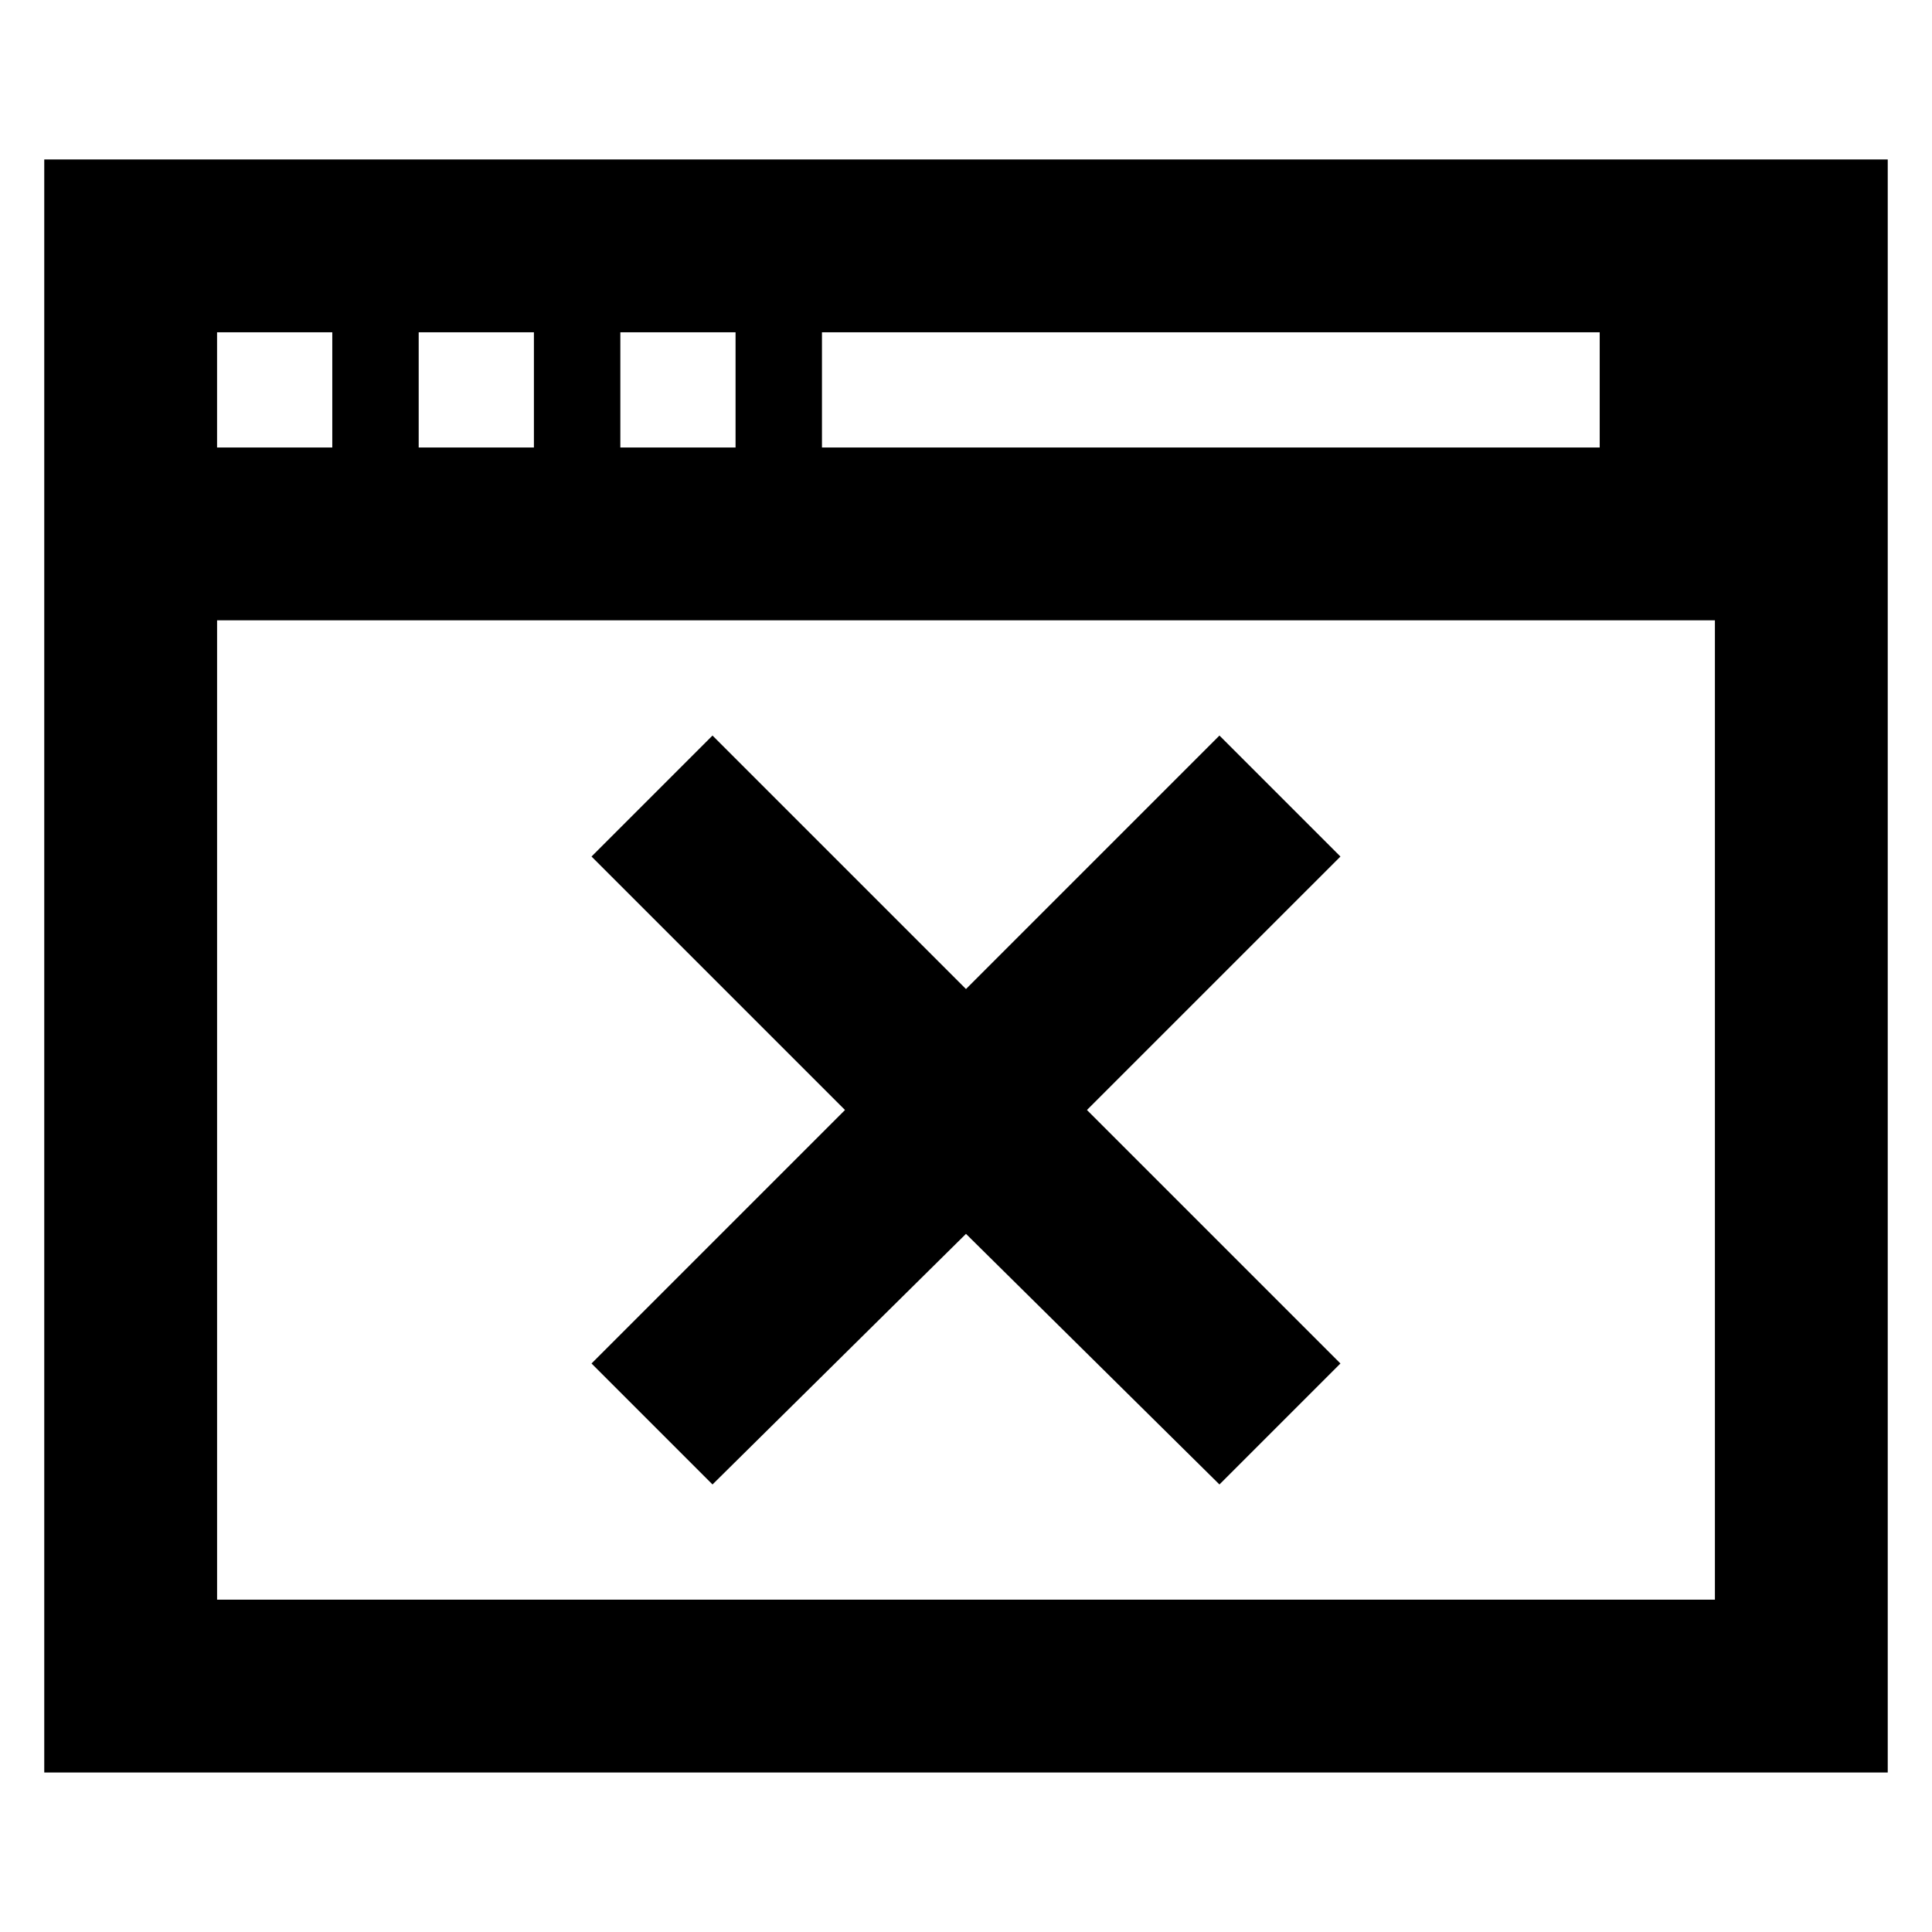
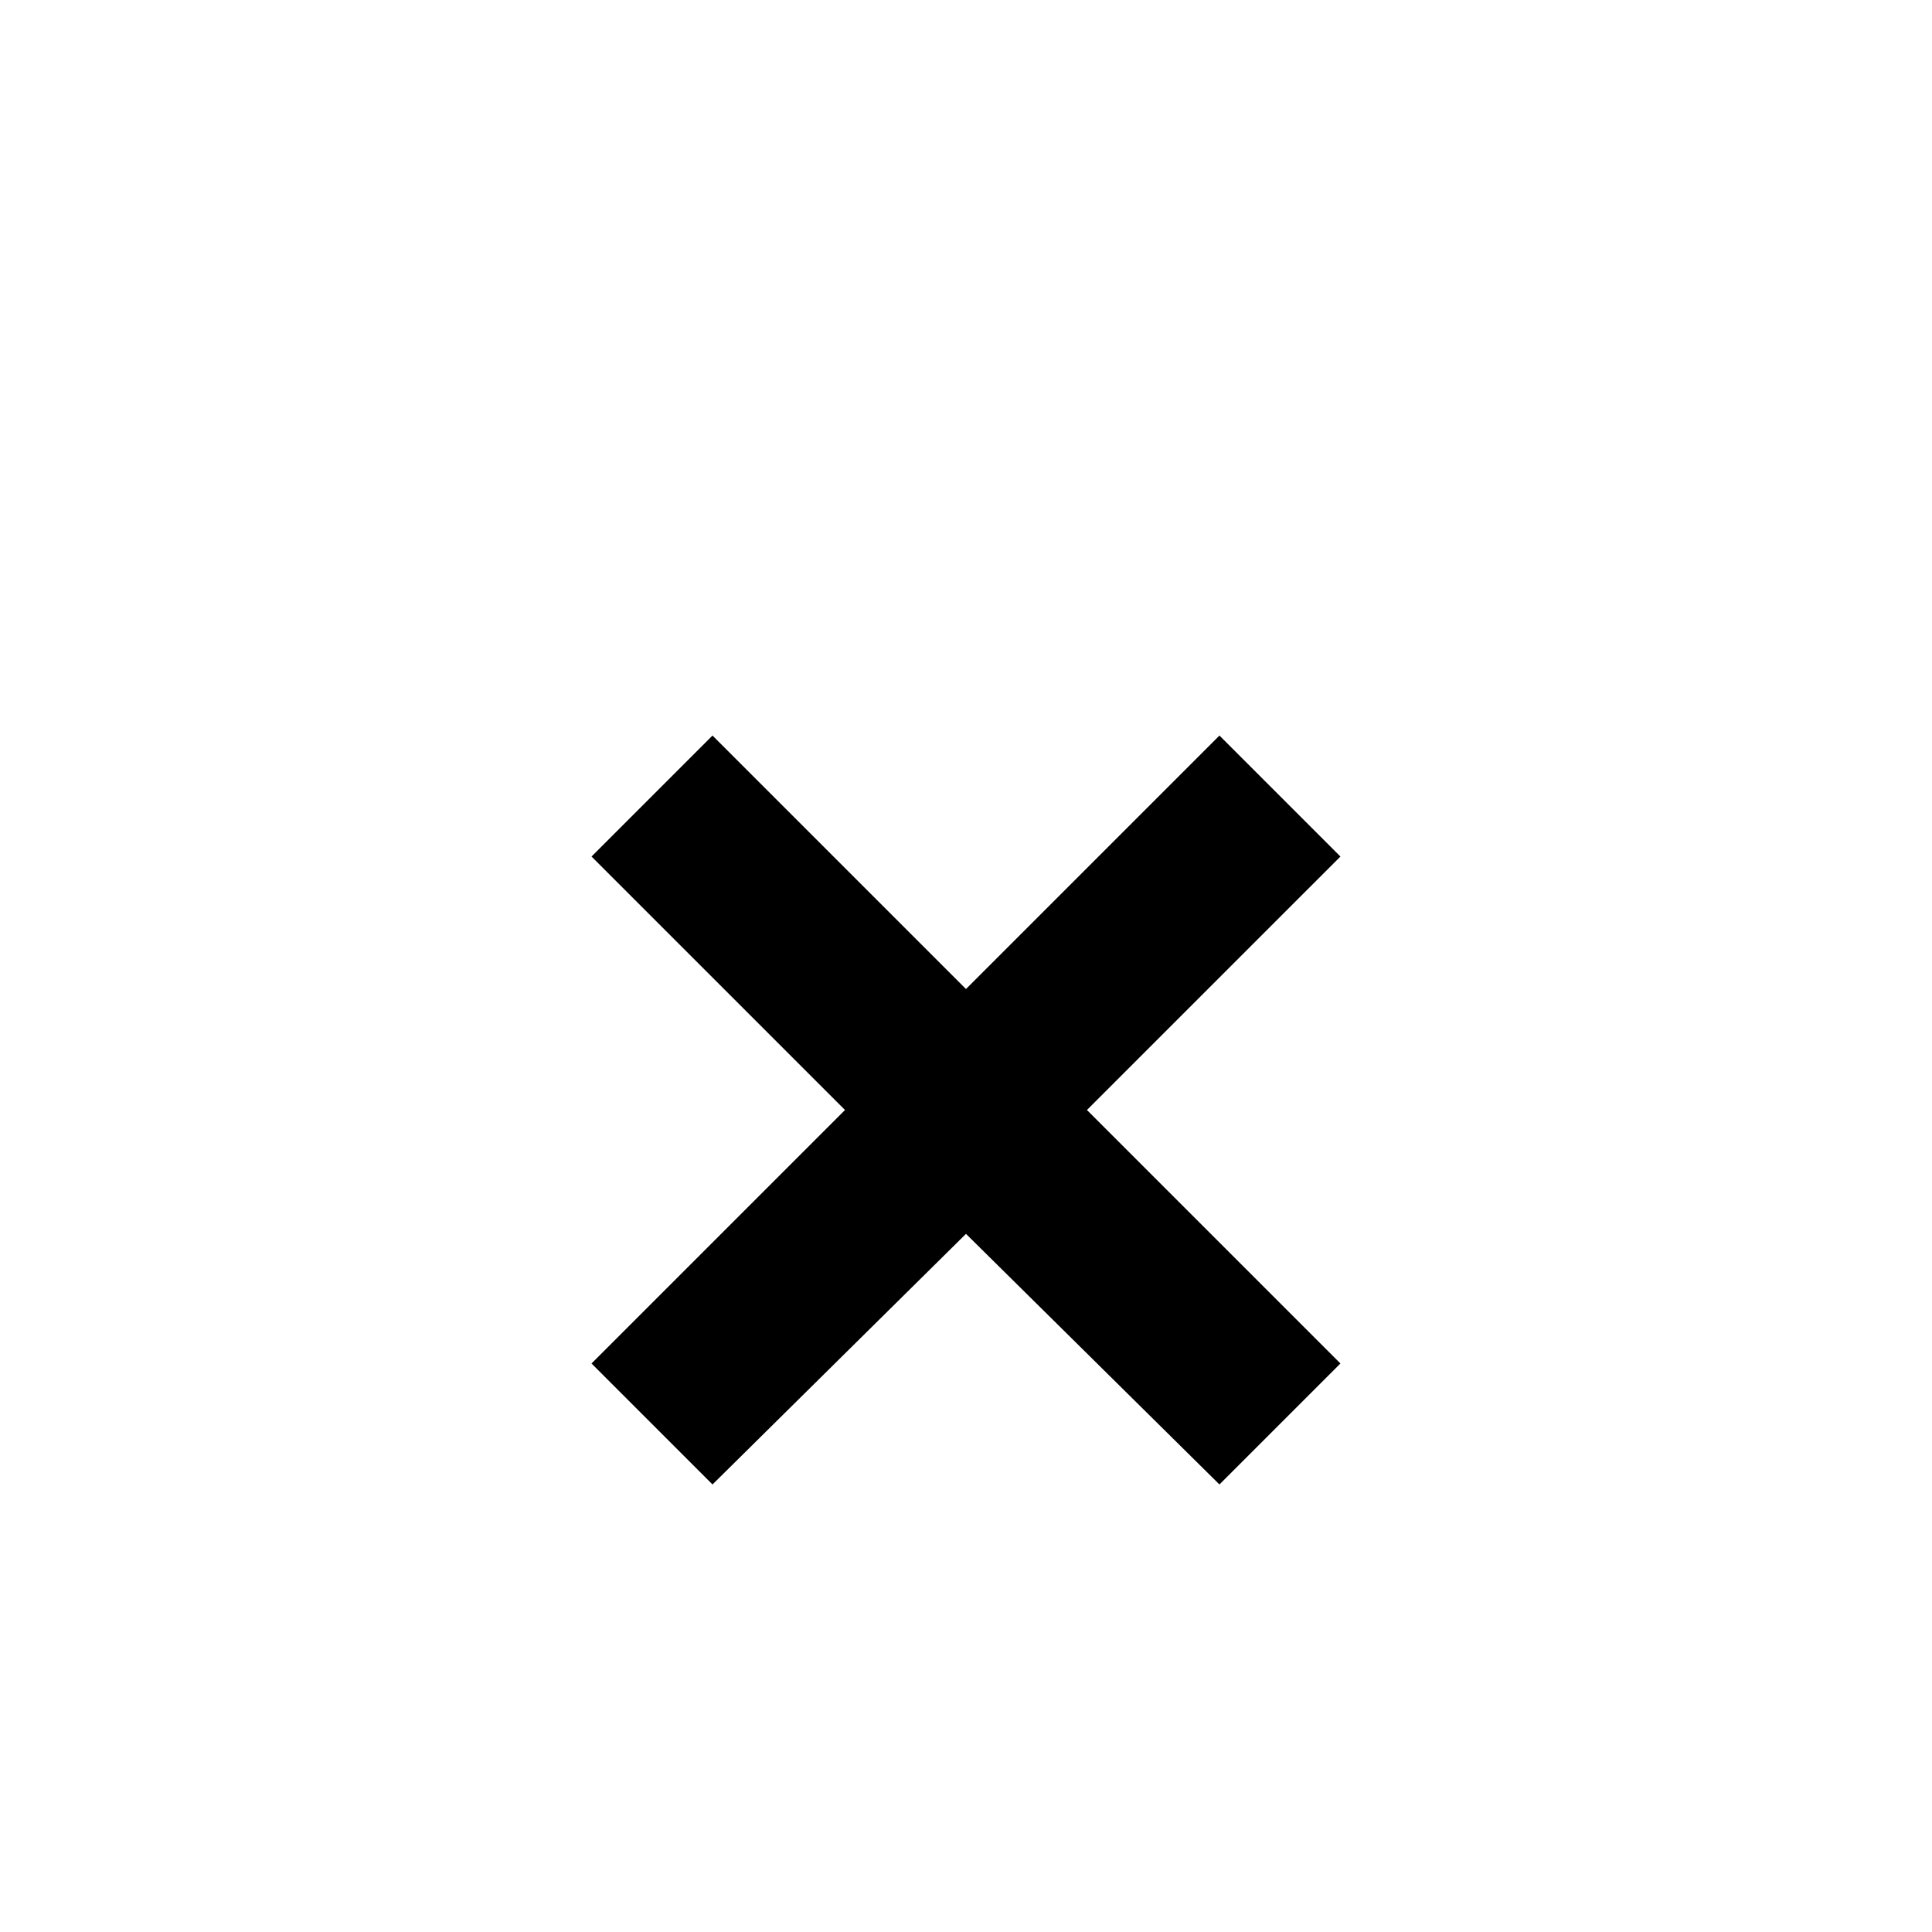
<svg xmlns="http://www.w3.org/2000/svg" fill="#000000" width="800px" height="800px" version="1.1" viewBox="144 144 512 512">
  <g>
-     <path d="m155.73 613.73h488.54v-427.47h-488.54zm442.74-45.801h-396.94v-259.54h396.94zm-236.64-335.87h206.11v30.535h-206.11zm-53.434 0h30.535v30.535h-30.535zm-53.438 0h30.535v30.535h-30.535zm-53.434 0h30.535v30.535h-30.535z" />
    <path d="m332.82 537.4 67.176-66.414 67.172 66.414 32.062-32.062-67.176-67.176 67.176-67.172-32.062-32.062-67.172 67.176-67.176-67.176-32.062 32.062 67.176 67.172-67.176 67.176z" />
  </g>
</svg>